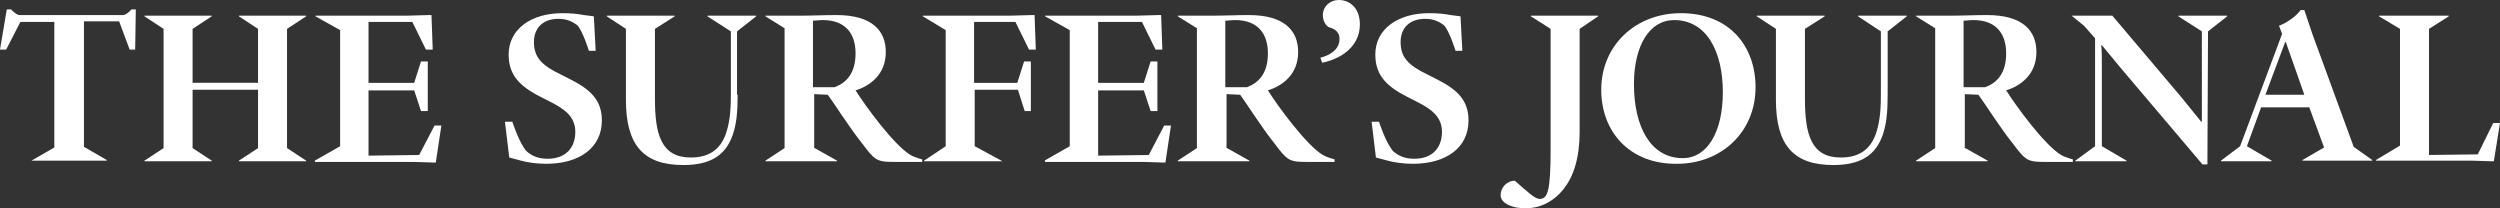
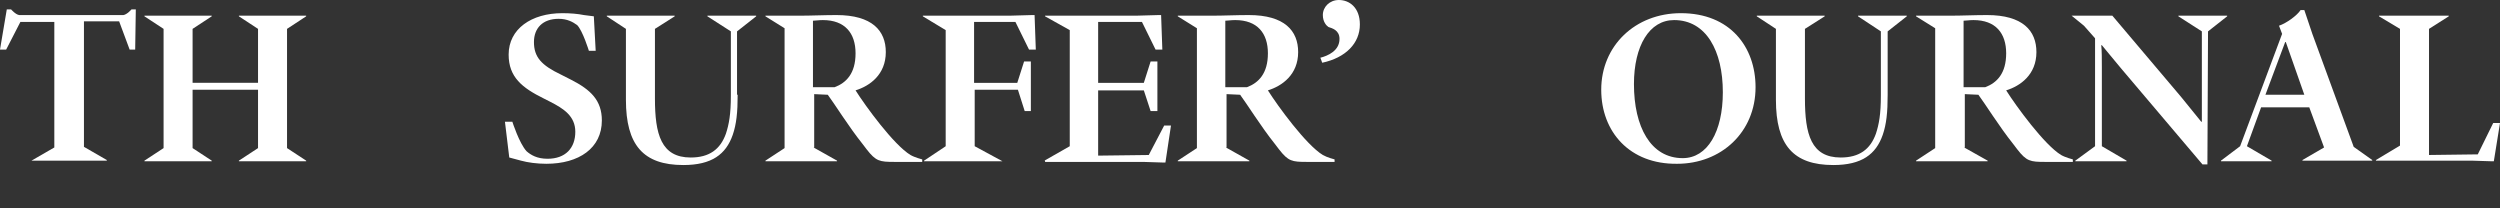
<svg xmlns="http://www.w3.org/2000/svg" width="252" height="21" viewBox="0 0 252 21" fill="none">
  <rect x="0" y="0" width="252" height="21" fill="#333333" stroke="none" />
  <path d="M3.173 16.193L5.476 14.864V2.214H2.053L0.622 4.997H0L0.684 0.949H1.12C1.12 0.949 1.556 1.455 1.929 1.518H12.444C12.818 1.455 13.253 0.949 13.253 0.949H13.689L13.627 4.997H13.067L12.009 2.151H8.462V14.801L10.764 16.13V16.193H3.173Z" fill="white" />
  <path d="M24.08 1.645V1.581H30.862V1.645L28.933 2.91V14.928L30.862 16.193V16.256H24.08V16.193L26.009 14.928V9.045H19.413V14.928L21.342 16.193V16.256H14.56V16.193L16.489 14.928V2.91L14.56 1.645V1.581H21.342V1.645L19.413 2.91V8.349H26.009V2.91L24.08 1.645Z" fill="white" />
-   <path d="M31.733 16.193L34.285 14.738V3.036L31.796 1.645V1.582H40.942L43.245 1.518H43.493L43.618 4.997H42.933L41.565 2.214H37.147V8.35H41.751L42.436 6.199H43.12V11.196H42.436L41.751 9.109H37.147V15.687L42.249 15.624L43.804 12.651H44.489L43.929 16.383H43.68L41.689 16.32H31.733V16.193Z" fill="white" />
  <path d="M50.898 12.271H51.645C51.645 12.271 52.329 14.421 53.076 15.244C53.511 15.623 54.133 16.003 55.191 16.003C56.996 16.003 57.991 14.928 57.991 13.283C57.991 11.702 56.809 10.943 55.44 10.247L54.818 9.931C52.64 8.855 51.271 7.78 51.271 5.503C51.271 2.909 53.574 1.328 56.685 1.328C57.493 1.328 58.24 1.391 58.862 1.518L59.858 1.644L60.045 5.123H59.36C59.36 5.123 58.738 3.099 58.178 2.53C57.742 2.214 57.182 1.897 56.311 1.897C54.694 1.897 53.822 2.846 53.822 4.238C53.822 5.756 54.569 6.578 56.56 7.527L57.556 8.033C59.547 9.045 60.667 10.12 60.667 12.144C60.667 14.928 58.365 16.509 55.067 16.509C54.133 16.509 53.2 16.382 52.516 16.193L51.334 15.876L50.898 12.271Z" fill="white" />
  <path d="M74.356 9.551C74.356 11.322 74.231 12.524 73.858 13.599C73.173 15.56 71.742 16.636 68.88 16.636C64.836 16.636 63.093 14.611 63.093 10.057V2.91L61.165 1.645V1.581H68.009V1.645L66.018 2.91V9.931C66.018 13.536 66.64 15.877 69.627 15.877C71.493 15.877 72.613 15.054 73.173 13.473C73.484 12.524 73.671 11.512 73.671 9.614V3.163L71.307 1.645V1.581H76.222V1.645L74.293 3.163V9.551H74.356Z" fill="white" />
  <path d="M82.009 14.865L84.374 16.193V16.256H77.156V16.193L79.085 14.928V2.847L77.156 1.645V1.582H80.516C81.822 1.582 83.005 1.518 84.311 1.518C87.92 1.518 89.289 3.1 89.289 5.25C89.289 7.527 87.671 8.666 86.24 9.109C87.236 10.69 90.098 14.612 91.778 15.624C92.213 15.877 92.96 16.067 92.96 16.067V16.32H90.16C88.667 16.32 88.293 16.256 87.36 15.055L86.925 14.485C85.556 12.777 84.062 10.374 83.44 9.551L82.071 9.488V14.865H82.009ZM82.009 8.792H84.125C85.307 8.35 86.24 7.401 86.24 5.377C86.24 3.353 85.182 2.024 82.942 2.024C82.507 2.024 82.196 2.088 81.947 2.088V8.792H82.009Z" fill="white" />
  <path d="M101.049 16.256H93.147V16.193L95.325 14.738V3.036L93.022 1.645V1.582H101.734L104.036 1.518H104.285L104.409 4.997H103.725L102.356 2.214H98.187V8.35H102.542L103.227 6.199H103.911V11.196H103.289L102.605 9.045H98.249V14.738L101.049 16.256Z" fill="white" />
  <path d="M105.28 16.193L107.831 14.738V3.036L105.342 1.645V1.582H114.489L116.791 1.518H117.04L117.164 4.997H116.48L115.111 2.214H110.693V8.35H115.298L115.982 6.199H116.666V11.196H115.982L115.298 9.109H110.693V15.687L115.795 15.624L117.351 12.651H118.035L117.475 16.383H117.226L115.235 16.32H105.342V16.193H105.28Z" fill="white" />
  <path d="M123.574 14.865L125.938 16.193V16.256H118.72V16.193L120.649 14.928V2.847L118.72 1.645V1.582H122.08C123.387 1.582 124.569 1.518 125.876 1.518C129.485 1.518 130.854 3.1 130.854 5.25C130.854 7.527 129.236 8.666 127.805 9.109C128.8 10.69 131.662 14.612 133.342 15.624C133.778 15.877 134.525 16.067 134.525 16.067V16.32H131.725C130.231 16.32 129.858 16.256 128.925 15.055L128.489 14.485C127.12 12.777 125.627 10.374 125.005 9.551L123.636 9.488V14.865H123.574ZM123.574 8.792H125.689C126.871 8.35 127.805 7.401 127.805 5.377C127.805 3.353 126.747 2.024 124.507 2.024C124.071 2.024 123.76 2.088 123.511 2.088V8.792H123.574Z" fill="white" />
  <path d="M137.075 2.467C137.075 4.364 135.644 5.819 133.28 6.325L133.093 5.819C133.84 5.63 135.022 5.123 135.022 3.922C135.022 3.036 134.275 2.846 133.902 2.72C133.715 2.593 133.342 2.214 133.342 1.518C133.342 0.696 134.027 0 134.96 0C136.018 0 137.075 0.759 137.075 2.467Z" fill="white" />
-   <path d="M138.258 12.271H139.004C139.004 12.271 139.689 14.421 140.436 15.244C140.871 15.623 141.493 16.003 142.551 16.003C144.356 16.003 145.351 14.928 145.351 13.283C145.351 11.702 144.169 10.943 142.8 10.247L142.178 9.931C140 8.855 138.631 7.78 138.631 5.503C138.631 2.909 140.933 1.328 144.044 1.328C144.853 1.328 145.6 1.391 146.222 1.518L147.218 1.644L147.404 5.123H146.72C146.72 5.123 146.098 3.099 145.538 2.53C145.102 2.214 144.542 1.897 143.671 1.897C142.053 1.897 141.182 2.846 141.182 4.238C141.182 5.756 141.929 6.578 143.92 7.527L144.916 8.033C146.907 9.045 148.027 10.12 148.027 12.144C148.027 14.928 145.724 16.509 142.427 16.509C141.493 16.509 140.56 16.382 139.876 16.193L138.693 15.876L138.258 12.271Z" fill="white" />
-   <path d="M156.302 15.054V2.91L154.311 1.645V1.581H161.093V1.645L159.227 2.91V13.283C159.227 15.94 158.604 17.774 157.671 18.976C156.551 20.431 155.12 21 153.751 21C152.444 21 151.262 20.494 151.262 19.672C151.262 18.913 151.884 18.217 152.693 18.217C154.062 19.419 154.747 20.051 155.182 20.051C155.991 20.051 156.302 19.355 156.302 15.054Z" fill="white" />
  <path d="M161.404 9.045C161.404 4.617 164.827 1.328 169.431 1.328C174.409 1.328 176.96 4.744 176.96 8.792C176.96 13.346 173.475 16.509 169.058 16.509C164.267 16.572 161.404 13.283 161.404 9.045ZM168.747 2.024C166.258 2.024 164.702 4.617 164.702 8.476C164.702 12.777 166.382 15.94 169.618 15.94C172.107 15.94 173.662 13.283 173.662 9.298C173.662 5.123 171.982 2.024 168.747 2.024Z" fill="white" />
  <path d="M190.276 9.551C190.276 11.322 190.151 12.524 189.778 13.599C189.093 15.56 187.662 16.636 184.8 16.636C180.756 16.636 179.013 14.611 179.013 10.057V2.91L177.084 1.645V1.581H183.929V1.645L181.938 2.91V9.931C181.938 13.536 182.56 15.877 185.547 15.877C187.413 15.877 188.533 15.054 189.093 13.473C189.404 12.524 189.591 11.512 189.591 9.614V3.163L187.289 1.645V1.581H192.204V1.645L190.276 3.163V9.551Z" fill="white" />
  <path d="M197.991 14.865L200.355 16.193V16.256H193.138V16.193L195.067 14.928V2.847L193.138 1.645V1.582H196.498C197.804 1.582 198.987 1.518 200.293 1.518C203.902 1.518 205.271 3.1 205.271 5.25C205.271 7.527 203.653 8.666 202.222 9.109C203.218 10.69 206.08 14.612 207.76 15.624C208.195 15.877 208.942 16.067 208.942 16.067V16.32H206.142C204.649 16.32 204.275 16.256 203.342 15.055L202.907 14.485C201.538 12.777 200.044 10.374 199.422 9.551L198.053 9.488V14.865H197.991ZM197.991 8.792H200.107C201.289 8.35 202.222 7.401 202.222 5.377C202.222 3.353 201.164 2.024 198.924 2.024C198.489 2.024 198.178 2.088 197.929 2.088V8.792H197.991Z" fill="white" />
  <path d="M222.569 3.163L222.507 16.572H222.009L213.858 6.958C213.111 6.072 212.24 4.997 211.867 4.554H211.805C211.867 5.06 211.867 6.009 211.867 6.831V14.738L214.356 16.193V16.256H209.191V16.193L211.182 14.738V3.858L210.062 2.593L208.818 1.581H212.925L219.831 9.741C220.453 10.5 221.573 11.892 221.885 12.271H221.947V3.163L219.582 1.645V1.581H224.498V1.645L222.569 3.163Z" fill="white" />
  <path d="M232.773 10.816H227.92L226.489 14.738L228.978 16.192V16.256H223.875V16.192L225.804 14.738L230.036 3.415L229.724 2.593C230.471 2.34 231.529 1.581 231.902 1.012H232.275L233.084 3.415L237.253 14.801L239.12 16.129V16.192H232.089V16.129L234.267 14.864L232.773 10.816ZM228.355 9.551H232.275L230.409 4.238H230.347L228.355 9.551Z" fill="white" />
  <path d="M249.76 15.56L251.315 12.398H252L251.378 16.256H251.129L249.138 16.193H239.493V16.13L241.92 14.675V2.91L239.804 1.645V1.581H246.835V1.645L244.844 2.91V15.623L249.76 15.56Z" fill="white" />
</svg>